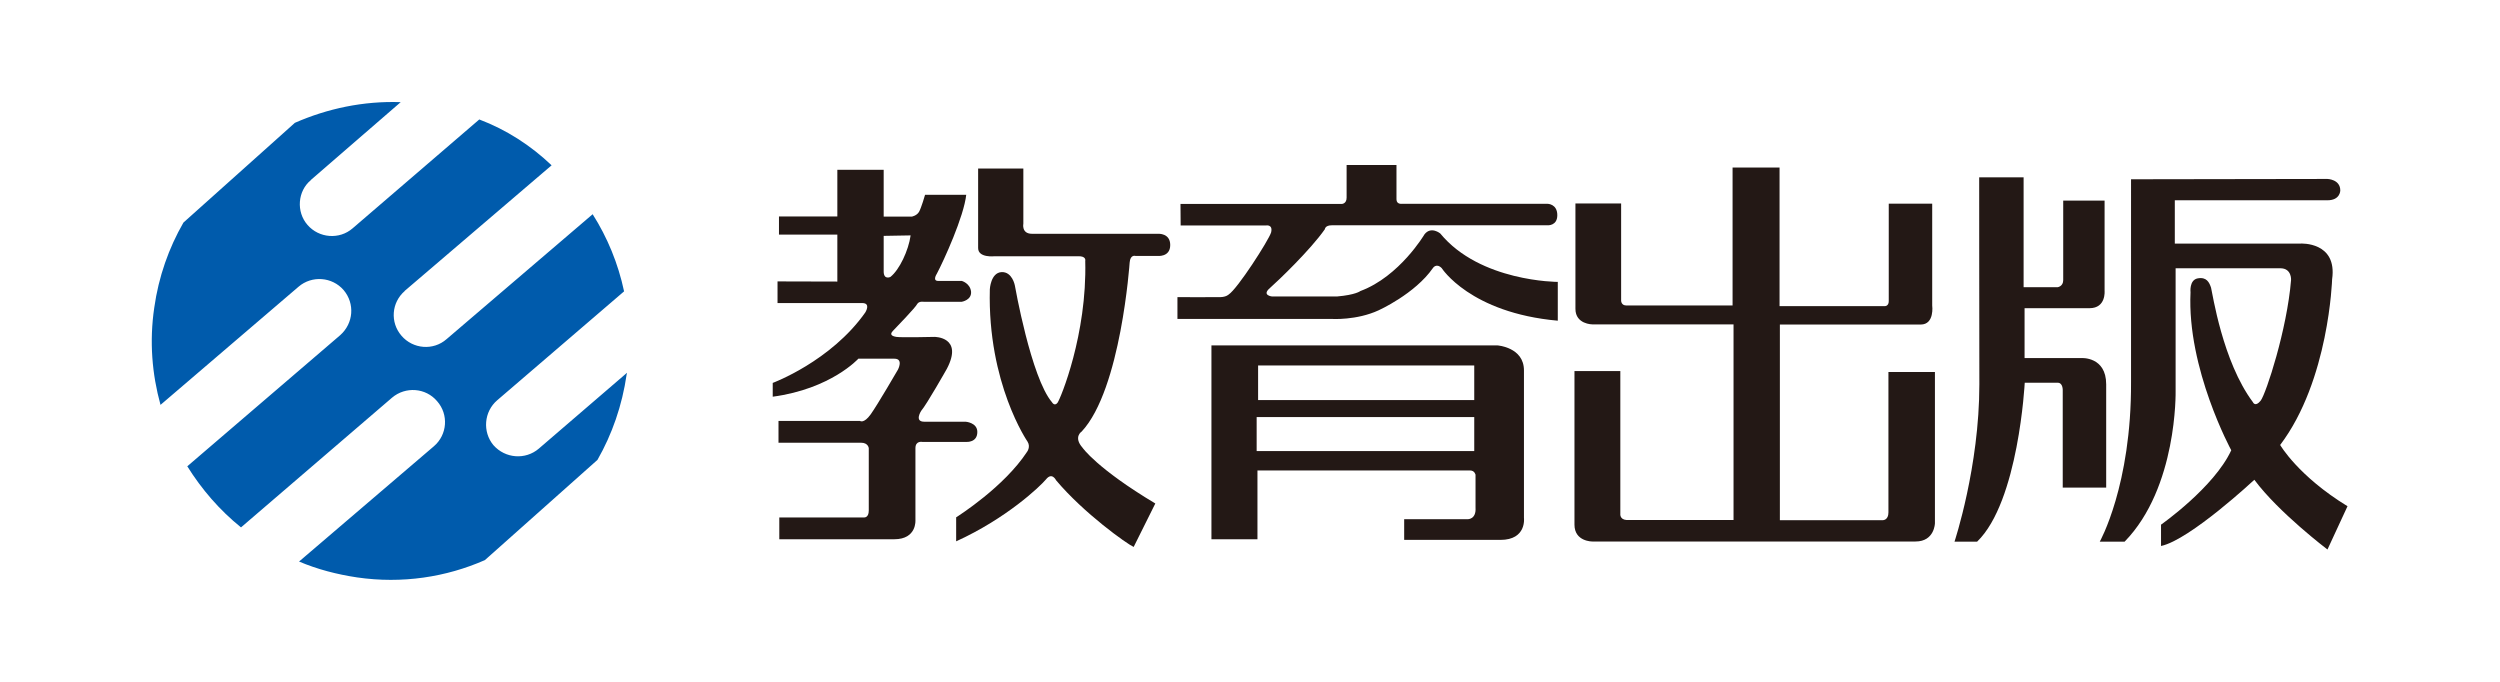
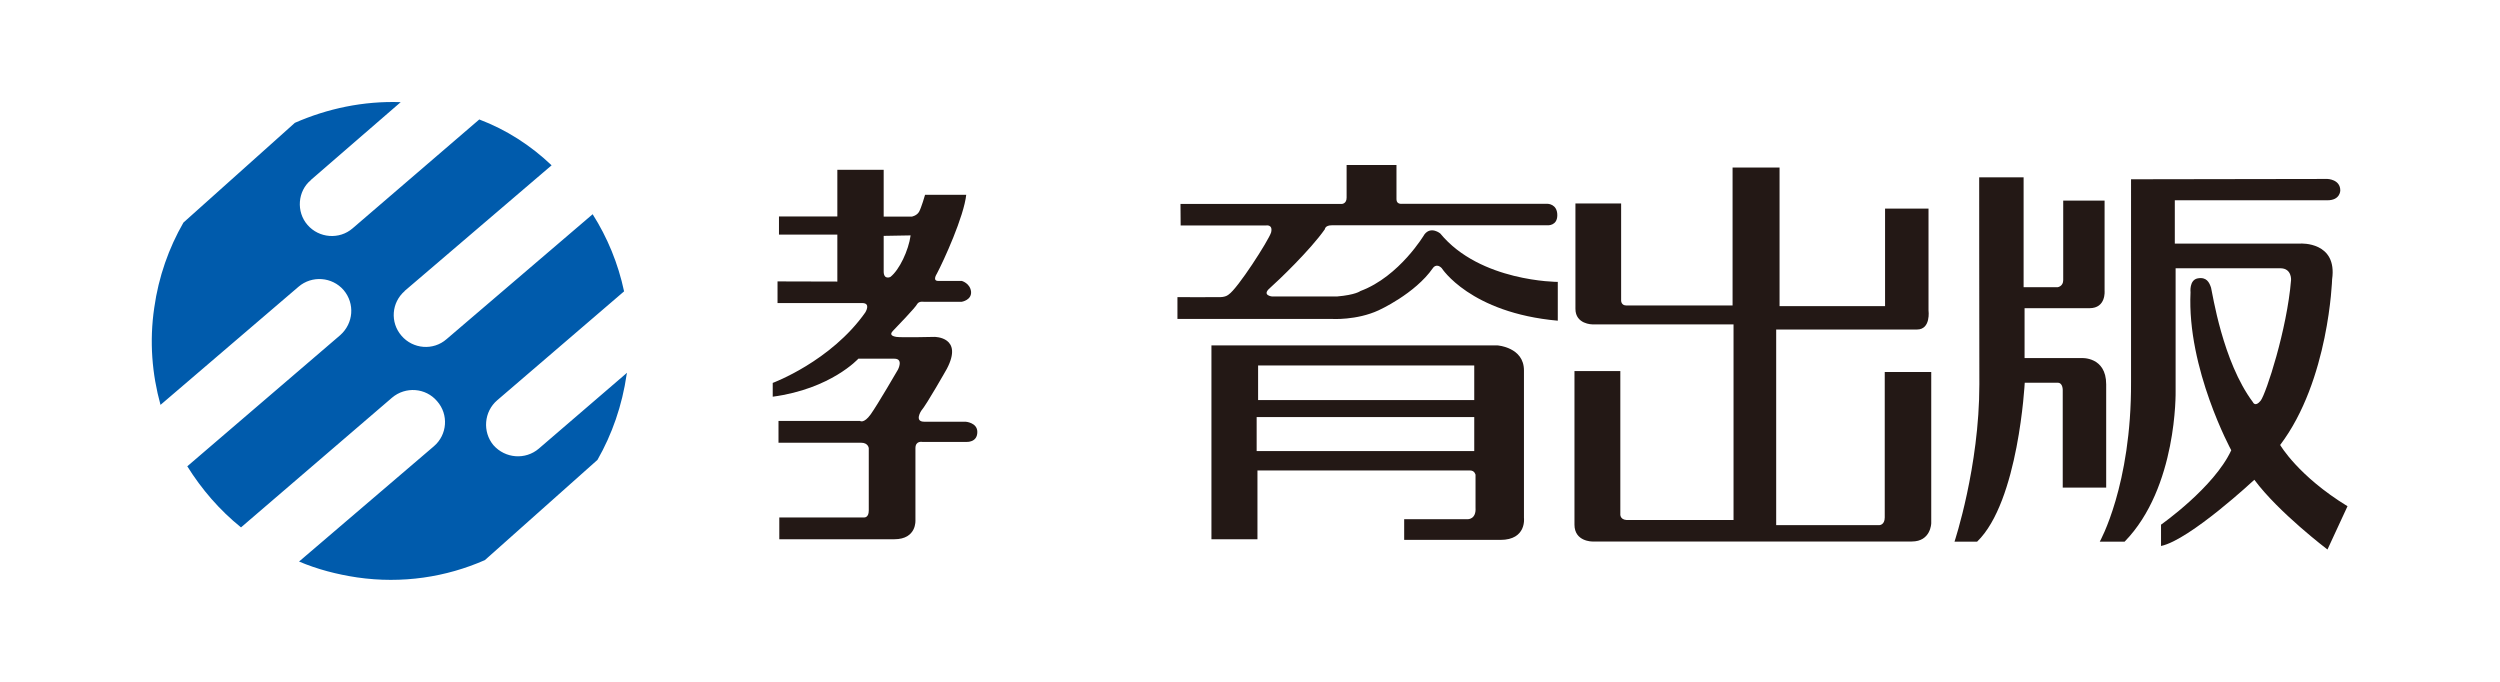
<svg xmlns="http://www.w3.org/2000/svg" version="1.1" id="レイヤー_1" x="0px" y="0px" width="155.91px" height="42.52px" viewBox="0 0 155.91 42.52" enable-background="new 0 0 155.91 42.52" xml:space="preserve">
  <g>
    <g>
      <path fill="#231815" d="M60.26,12.13c-0.14,1.36-1.4,4.12-1.84,4.95c0,0-0.29,0.44,0.09,0.44c0.4,0,1.47,0,1.47,0    s0.52,0.14,0.58,0.67c0.04,0.53-0.58,0.63-0.58,0.63H57.6c0,0-0.29-0.05-0.4,0.14c-0.09,0.2-1.26,1.41-1.5,1.66    c-0.24,0.24-0.09,0.34,0.2,0.39c0.29,0.05,2.38,0,2.38,0S60.1,21,59.05,23c0,0-1.26,2.23-1.6,2.62c0,0-0.45,0.68,0.19,0.68    c0.63,0,2.58,0,2.58,0s0.73,0.05,0.73,0.64c0,0.67-0.68,0.62-0.68,0.62h-2.75c0,0-0.43-0.09-0.43,0.39v4.48c0,0,0.1,1.2-1.32,1.2    H48.6v-1.36c0.82,0,5.29,0,5.29,0s0.29,0.03,0.29-0.43v-3.89c0,0-0.03-0.34-0.48-0.34c-0.46,0-5.15,0-5.15,0v-1.36    c0.21,0,5.08,0,5.08,0s0.24,0.19,0.67-0.41c0.43-0.6,1.7-2.79,1.7-2.79s0.36-0.68-0.22-0.68c-0.6,0-2.25,0-2.25,0    s-1.7,1.88-5.34,2.37v-0.86c0,0,3.62-1.34,5.77-4.39c0,0,0.38-0.59-0.19-0.59c-0.59,0-5.28,0-5.28,0v-1.35    c0.32,0,3.73,0.01,3.73,0.01v-2.93h-3.64v-1.13h3.64v-2.91h2.89c0,0.34,0,2.92,0,2.92h1.75c0,0,0.3-0.05,0.45-0.29    c0.15-0.26,0.38-1.07,0.38-1.07H60.26z M55.11,14.71v2.17c-0.02,0.61,0.42,0.39,0.42,0.39c0.56-0.44,1.13-1.65,1.26-2.59    L55.11,14.71z" />
-       <path fill="#231815" d="M59.62,32.27c0.18-0.12,3-1.91,4.43-4.09c0,0,0.24-0.31,0.03-0.64c0,0-2.5-3.62-2.35-9.5    c0,0,0.05-1.02,0.72-1.07c0.68-0.04,0.84,0.83,0.84,0.83s1.01,5.76,2.32,7.29c0,0,0.15,0.27,0.34,0.03    c0.19-0.26,1.85-4.27,1.73-8.85c0,0,0.09-0.31-0.46-0.29h-5.19c0,0-1.03,0.12-1.03-0.51c0-0.74,0-4.96,0-4.96h2.82v3.44    c0,0-0.13,0.63,0.54,0.63s7.87,0,7.87,0s0.75-0.05,0.75,0.7c0,0.78-0.81,0.68-0.81,0.68h-1.36c0,0-0.32-0.1-0.36,0.41    c0,0-0.54,7.91-2.99,10.54c0,0-0.54,0.34,0.05,1.01c0,0,0.88,1.29,4.54,3.48l-1.35,2.71c-0.41-0.18-3.12-2.11-4.84-4.16    c0,0-0.25-0.53-0.63-0.05c-0.36,0.43-2.44,2.42-5.6,3.86V32.27z" />
      <g>
        <g>
          <path fill="#231815" d="M83.06,14.05h13.46c0,0,0.6,0.04,0.6-0.63c0-0.71-0.61-0.71-0.61-0.71h-9.08c0,0-0.34,0.05-0.34-0.28      c0-0.21,0-2.14,0-2.14h-3.11c0,0,0,1.66,0,2.04c0,0.39-0.31,0.39-0.31,0.39H73.62l0.01,1.34h5.33c0,0,0.44-0.08,0.31,0.44      c-0.16,0.5-2.09,3.51-2.65,3.87c0,0-0.15,0.15-0.51,0.16c-0.33,0.01-2.68,0-2.68,0v1.36h9.62c0,0,1.55,0.1,2.93-0.54      c0,0,2.26-1.02,3.38-2.63c0,0,0.21-0.34,0.55,0c0,0,1.77,2.79,7.24,3.28v-2.42c0,0-4.85,0-7.33-3.02c0,0-0.57-0.47-0.98,0.05      c0,0-1.55,2.63-4,3.54c0,0-0.29,0.24-1.46,0.34h-4.05c0,0-0.67-0.07-0.13-0.53c0.52-0.46,2.5-2.35,3.42-3.66      C82.63,14.29,82.63,14.05,83.06,14.05z" />
        </g>
        <path fill="#231815" d="M85.19,13.3" />
      </g>
      <path fill="#231815" d="M75.55,33.63V21.54h17.83c0,0,1.66,0.11,1.66,1.56c0,1.45,0,9.2,0,9.2s0.18,1.37-1.47,1.37    c-1.63,0-6,0-6,0v-1.29h3.96c0,0,0.54,0.02,0.49-0.72v-2.05c0,0-0.05-0.27-0.34-0.27H78.42l0,4.29H75.55z M91.94,24.95v-2.16    H78.46v2.16H91.94z M85.19,23.87 M91.94,28.13v-2.12H78.37v2.12H91.94z M85.1,27.08" />
-       <path fill="#231815" d="M98.24,12.69h2.86v6.06c0,0,0,0.3,0.32,0.3c0.31,0,6.63,0,6.63,0v-8.6h2.93v8.64h6.58    c0,0,0.23,0,0.23-0.31v-6.08h2.71v6.35c0,0,0.16,1.19-0.72,1.19c-0.94,0-8.78,0-8.78,0v12.2h6.43c0,0,0.34,0,0.34-0.48V23.2h2.9    v9.43c0,0-0.02,1.14-1.21,1.14H99.3c0,0-1.11,0.01-1.11-1.05v-9.58h2.86v8.9c0,0-0.05,0.36,0.39,0.39h6.67v-12.2h-8.8    c0,0-1.06,0-1.06-0.97V12.69z" />
+       <path fill="#231815" d="M98.24,12.69h2.86v6.06c0,0,0,0.3,0.32,0.3c0.31,0,6.63,0,6.63,0v-8.6h2.93v8.64h6.58    v-6.08h2.71v6.35c0,0,0.16,1.19-0.72,1.19c-0.94,0-8.78,0-8.78,0v12.2h6.43c0,0,0.34,0,0.34-0.48V23.2h2.9    v9.43c0,0-0.02,1.14-1.21,1.14H99.3c0,0-1.11,0.01-1.11-1.05v-9.58h2.86v8.9c0,0-0.05,0.36,0.39,0.39h6.67v-12.2h-8.8    c0,0-1.06,0-1.06-0.97V12.69z" />
      <path fill="#231815" d="M123.43,11.06h2.77v6.85h2.13c0,0,0.34-0.05,0.34-0.44c0-0.39,0-4.96,0-4.96h2.58v5.63    c0,0,0.1,1.08-0.94,1.08c-0.98,0-4.05,0-4.05,0s0,2.69,0,3.11h3.54c0,0,1.55-0.11,1.55,1.64v6.44h-2.71v-6.1c0,0,0-0.44-0.3-0.44    c-0.28,0-2.07,0-2.07,0s-0.38,7.41-2.97,9.91h-1.41c0,0,1.55-4.66,1.55-9.81C123.43,18.82,123.43,11.06,123.43,11.06z" />
      <path fill="#231815" d="M132.89,11.18l12.26-0.02c0,0,0.8,0.02,0.8,0.72c0,0,0,0.61-0.8,0.61h-9.52v2.7h7.85    c0,0,2.3-0.13,1.96,2.23c0,0-0.19,6.3-3.24,10.33c0,0,1.11,1.93,4.2,3.82l-1.25,2.7c0,0-3.06-2.32-4.56-4.35    c0,0-4.02,3.75-5.82,4.13v-1.33c0,0,3.31-2.32,4.38-4.64c0,0-2.77-5.09-2.54-9.85c0,0-0.09-0.77,0.45-0.87    c0.55-0.1,0.72,0.25,0.83,0.58c0.09,0.33,0.71,4.6,2.61,7.14c0,0,0.14,0.34,0.49-0.1c0.33-0.44,1.64-4.43,1.89-7.52    c0,0,0.05-0.73-0.67-0.73c-0.73,0-6.53,0-6.53,0v7.67c0,0,0.12,6-3.18,9.38h-1.55c0,0,1.98-3.51,1.95-9.95V11.18z" />
    </g>
    <path fill="#005BAC" d="M21.99,14.24c-0.83,0.72-2.1,0.61-2.81-0.21c-0.72-0.82-0.62-2.12,0.21-2.8v-0.01l5.6-4.85   c-2.33-0.08-4.57,0.4-6.6,1.29l-6.95,6.22c-0.91,1.58-1.55,3.38-1.82,5.31c-0.31,2.1-0.14,4.14,0.39,6.06l8.61-7.37   c0.83-0.71,2.09-0.62,2.81,0.21c0.71,0.84,0.62,2.07-0.21,2.81l0,0l-9.54,8.18c0.9,1.44,2.02,2.74,3.35,3.81l9.42-8.09   c0.84-0.71,2.1-0.62,2.81,0.22c0.73,0.83,0.64,2.09-0.2,2.81l0,0l-8.41,7.19c1.13,0.48,2.35,0.8,3.62,0.99   c2.82,0.41,5.56-0.02,7.97-1.08l7.02-6.25c0.91-1.59,1.54-3.39,1.82-5.33c0.01-0.04,0.02-0.06,0.02-0.1l-5.5,4.73   c-0.83,0.71-2.09,0.62-2.83-0.22c-0.69-0.83-0.59-2.09,0.24-2.8l0,0l7.91-6.79c-0.37-1.74-1.04-3.36-1.96-4.81l-9.11,7.79   c-0.83,0.73-2.1,0.62-2.81-0.21c-0.72-0.83-0.63-2.07,0.2-2.79v-0.01l9.16-7.83c-1.3-1.24-2.82-2.22-4.51-2.86L21.99,14.24z" />
  </g>
</svg>